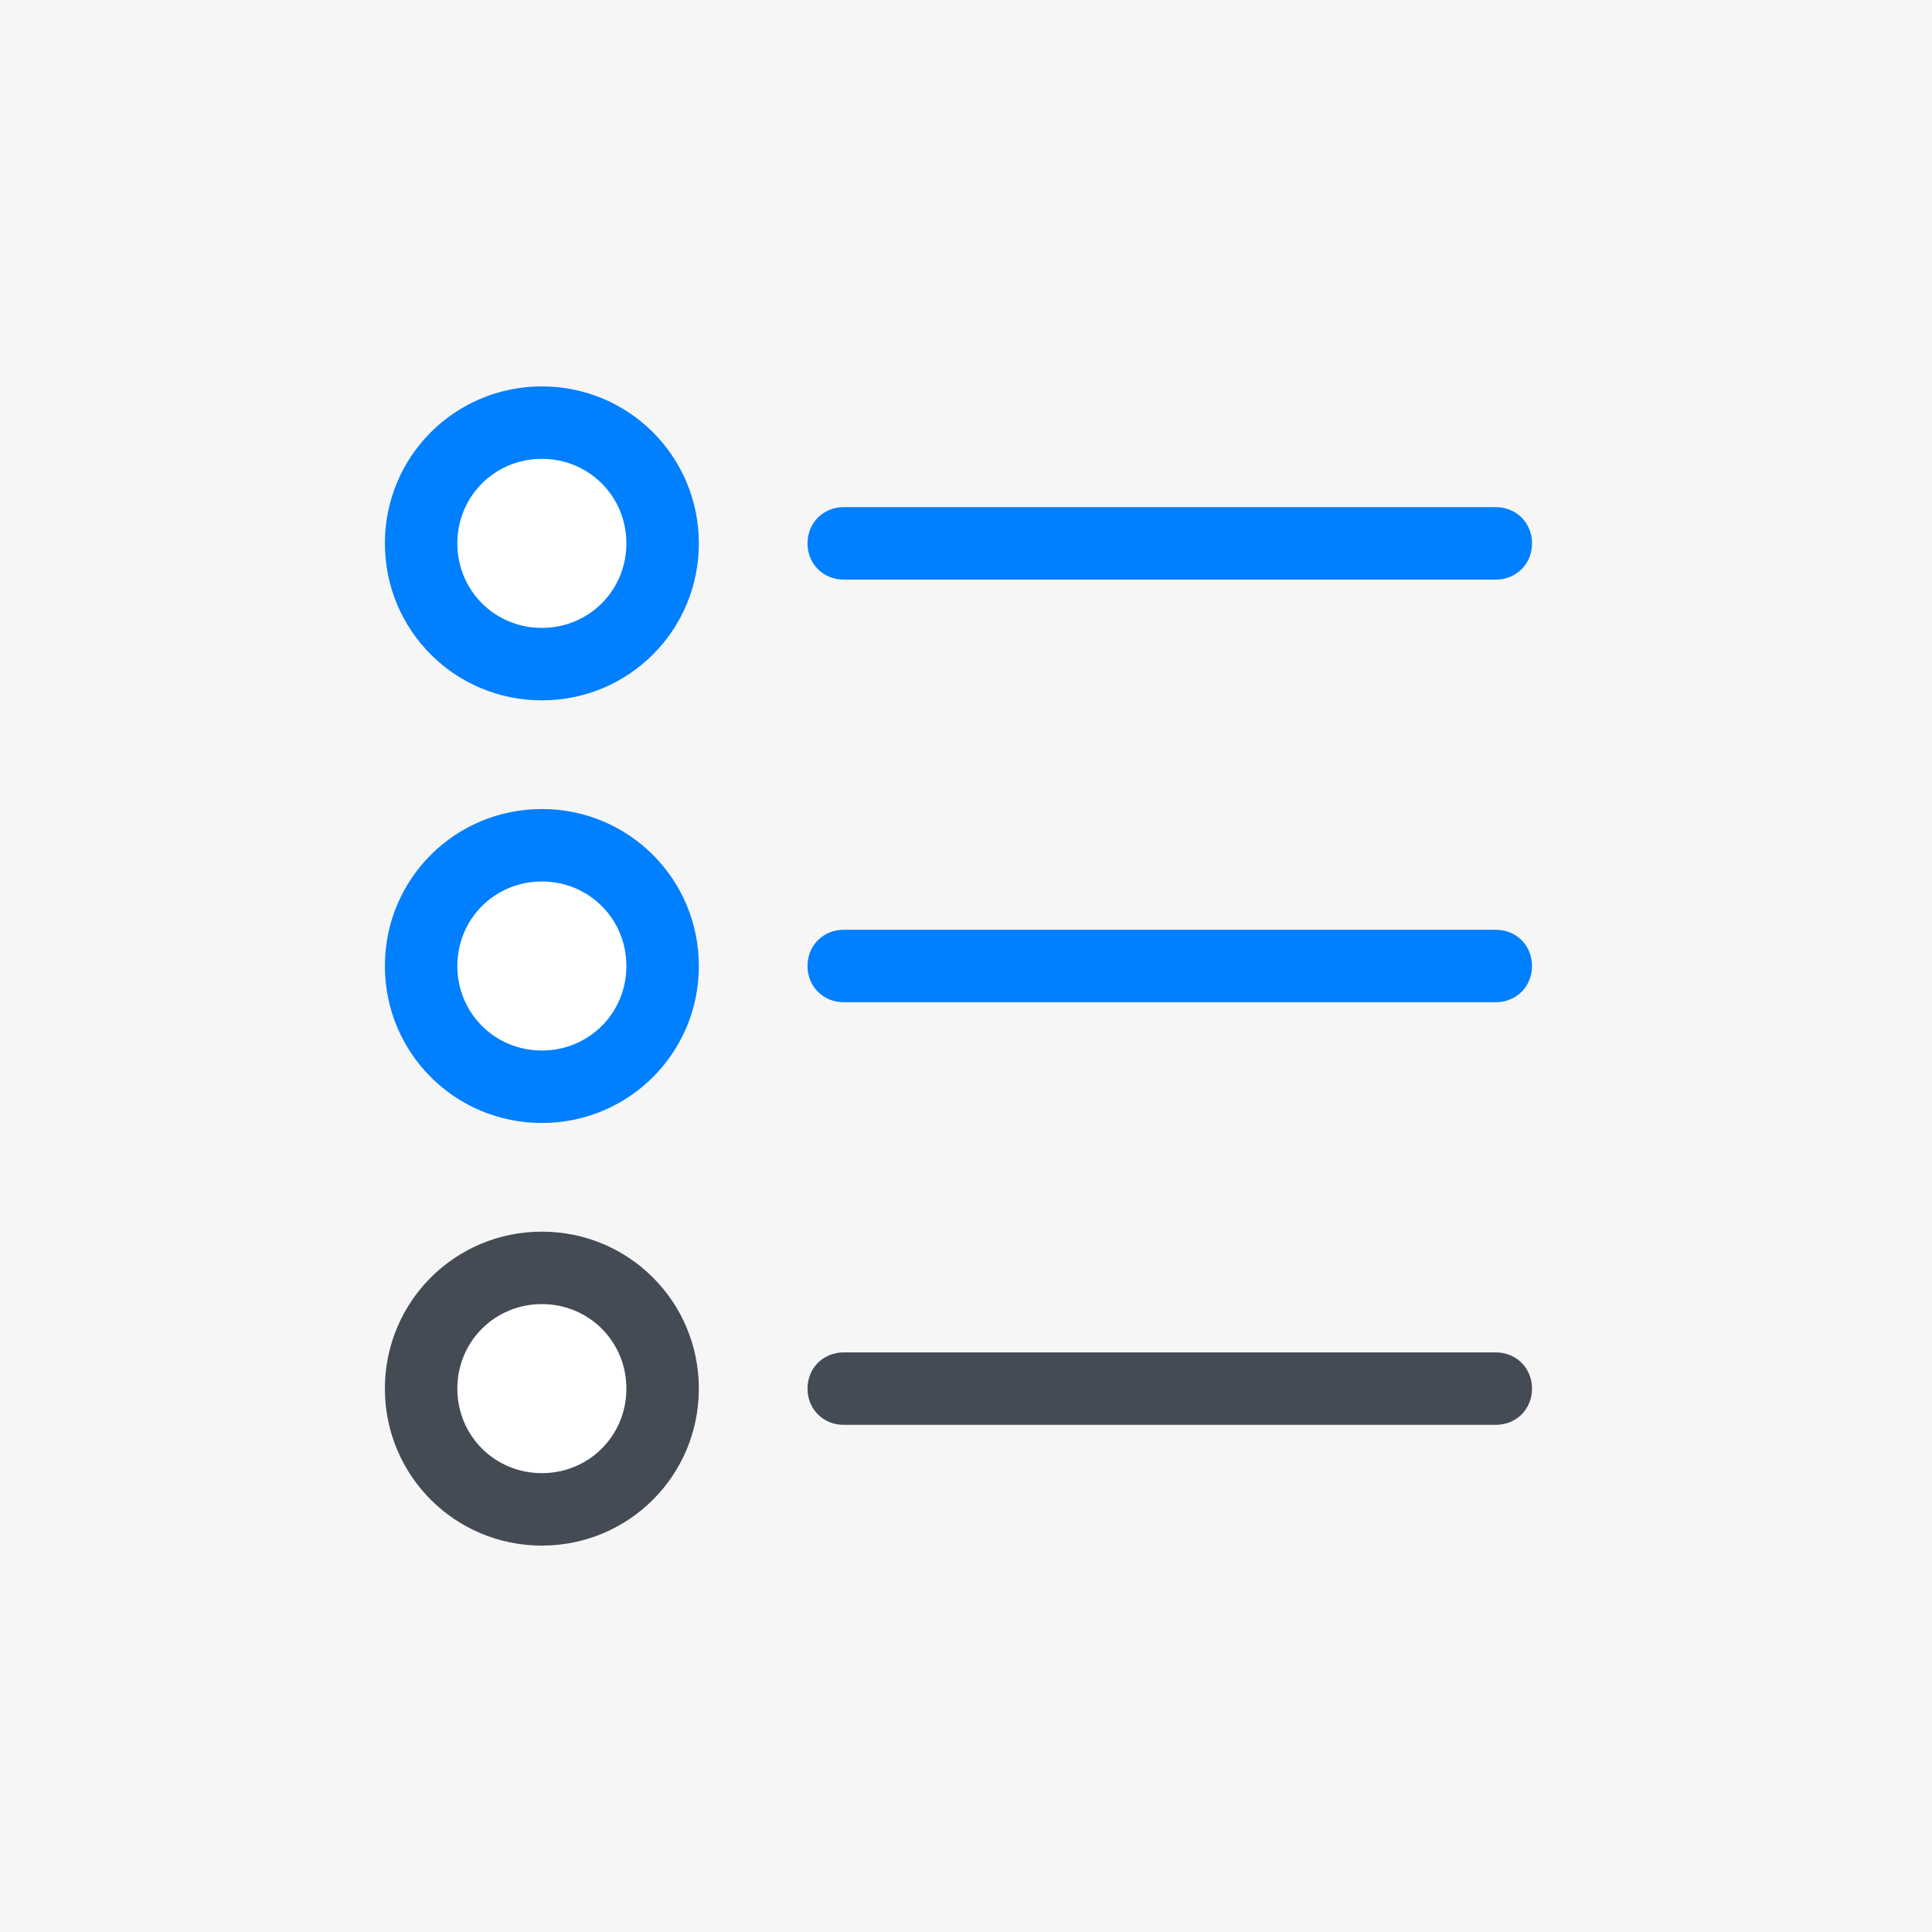
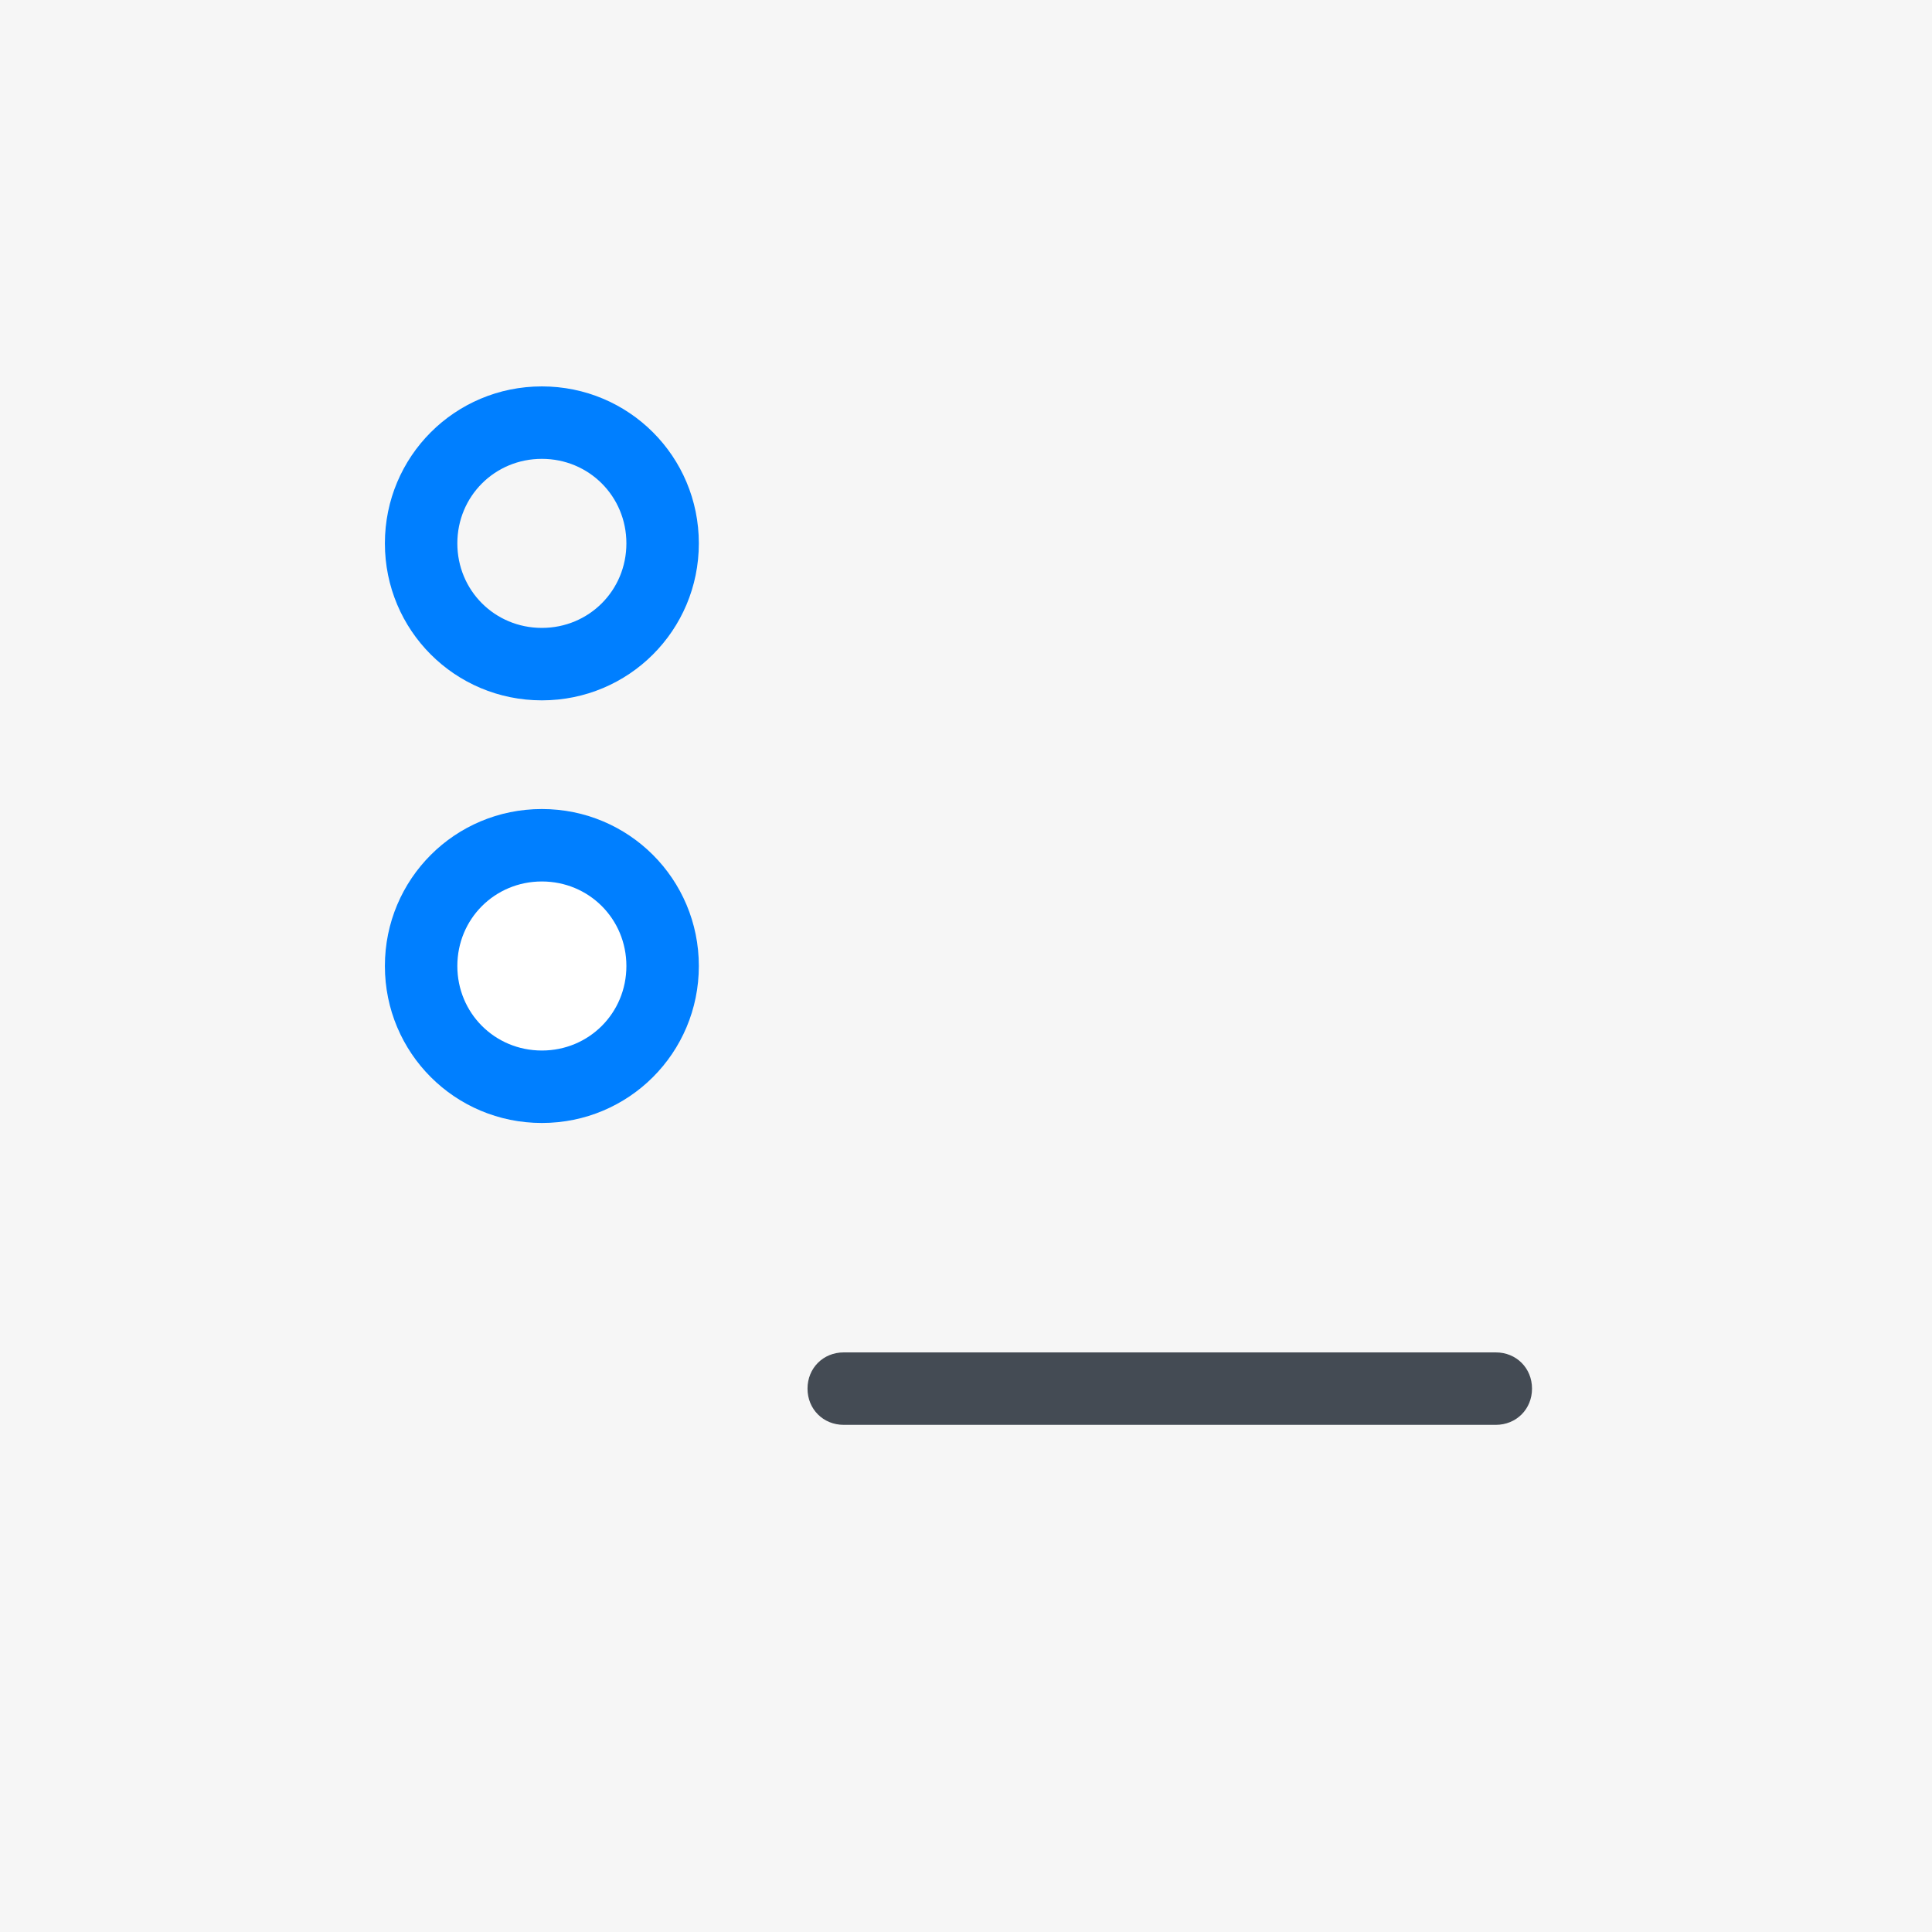
<svg xmlns="http://www.w3.org/2000/svg" version="1.1" viewBox="0 0 252 252">
  <rect x="0" y="0" width="252" height="252" fill="#333333" stroke="none" />
  <g fill="none" fill-rule="nonzero" stroke="none" stroke-width="1" stroke-linecap="butt" stroke-linejoin="miter" stroke-miterlimit="10" stroke-dasharray="" stroke-dashoffset="0" font-family="none" font-weight="none" font-size="none" text-anchor="none" style="mix-blend-mode: normal">
    <path d="M0,252v-252h252v252z" fill="none" />
    <path d="M0,252v-252h252v252z" fill="#f6f6f6" />
    <g id="Layer_1">
      <g>
        <g fill="#ffffff">
          <circle cx="44.875" cy="80" transform="scale(1.575,1.575)" r="10" />
        </g>
        <g fill="#ffffff">
-           <circle cx="44.875" cy="115" transform="scale(1.575,1.575)" r="10" />
-         </g>
+           </g>
        <g fill="#ffffff">
-           <circle cx="44.875" cy="45" transform="scale(1.575,1.575)" r="10" />
-         </g>
+           </g>
        <g>
          <g fill="#007fff">
            <path d="M70.678,146.475c-11.34,0 -20.475,-9.135 -20.475,-20.475c0,-11.34 9.135,-20.475 20.475,-20.475c11.34,0 20.475,9.135 20.475,20.475c0,11.34 -9.135,20.475 -20.475,20.475zM70.678,114.975c-6.143,0 -11.025,4.883 -11.025,11.025c0,6.143 4.883,11.025 11.025,11.025c6.143,0 11.025,-4.883 11.025,-11.025c0,-6.143 -4.883,-11.025 -11.025,-11.025z" />
          </g>
          <g fill="#444b54">
-             <path d="M70.678,201.6c-11.34,0 -20.475,-9.135 -20.475,-20.475c0,-11.34 9.135,-20.475 20.475,-20.475c11.34,0 20.475,9.135 20.475,20.475c0,11.34 -9.135,20.475 -20.475,20.475zM70.678,170.1c-6.143,0 -11.025,4.883 -11.025,11.025c0,6.143 4.883,11.025 11.025,11.025c6.143,0 11.025,-4.883 11.025,-11.025c0,-6.143 -4.883,-11.025 -11.025,-11.025z" />
-           </g>
+             </g>
          <g fill="#007fff">
            <path d="M70.678,91.35c-11.34,0 -20.475,-9.135 -20.475,-20.475c0,-11.34 9.135,-20.475 20.475,-20.475c11.34,0 20.475,9.135 20.475,20.475c0,11.34 -9.135,20.475 -20.475,20.475zM70.678,59.85c-6.143,0 -11.025,4.883 -11.025,11.025c0,6.143 4.883,11.025 11.025,11.025c6.143,0 11.025,-4.883 11.025,-11.025c0,-6.143 -4.883,-11.025 -11.025,-11.025z" />
          </g>
          <g fill="#007fff">
-             <path d="M195.103,75.6h-85.05c-2.678,0 -4.725,-2.047 -4.725,-4.725c0,-2.678 2.047,-4.725 4.725,-4.725h85.05c2.678,0 4.725,2.047 4.725,4.725c0,2.678 -2.047,4.725 -4.725,4.725z" />
-           </g>
+             </g>
          <g fill="#007fff">
-             <path d="M195.103,130.725h-85.05c-2.678,0 -4.725,-2.047 -4.725,-4.725c0,-2.678 2.047,-4.725 4.725,-4.725h85.05c2.678,0 4.725,2.047 4.725,4.725c0,2.678 -2.047,4.725 -4.725,4.725z" />
-           </g>
+             </g>
          <g fill="#444b54">
            <path d="M195.103,185.85h-85.05c-2.678,0 -4.725,-2.047 -4.725,-4.725c0,-2.678 2.047,-4.725 4.725,-4.725h85.05c2.678,0 4.725,2.047 4.725,4.725c0,2.678 -2.047,4.725 -4.725,4.725z" />
          </g>
        </g>
      </g>
    </g>
  </g>
</svg>